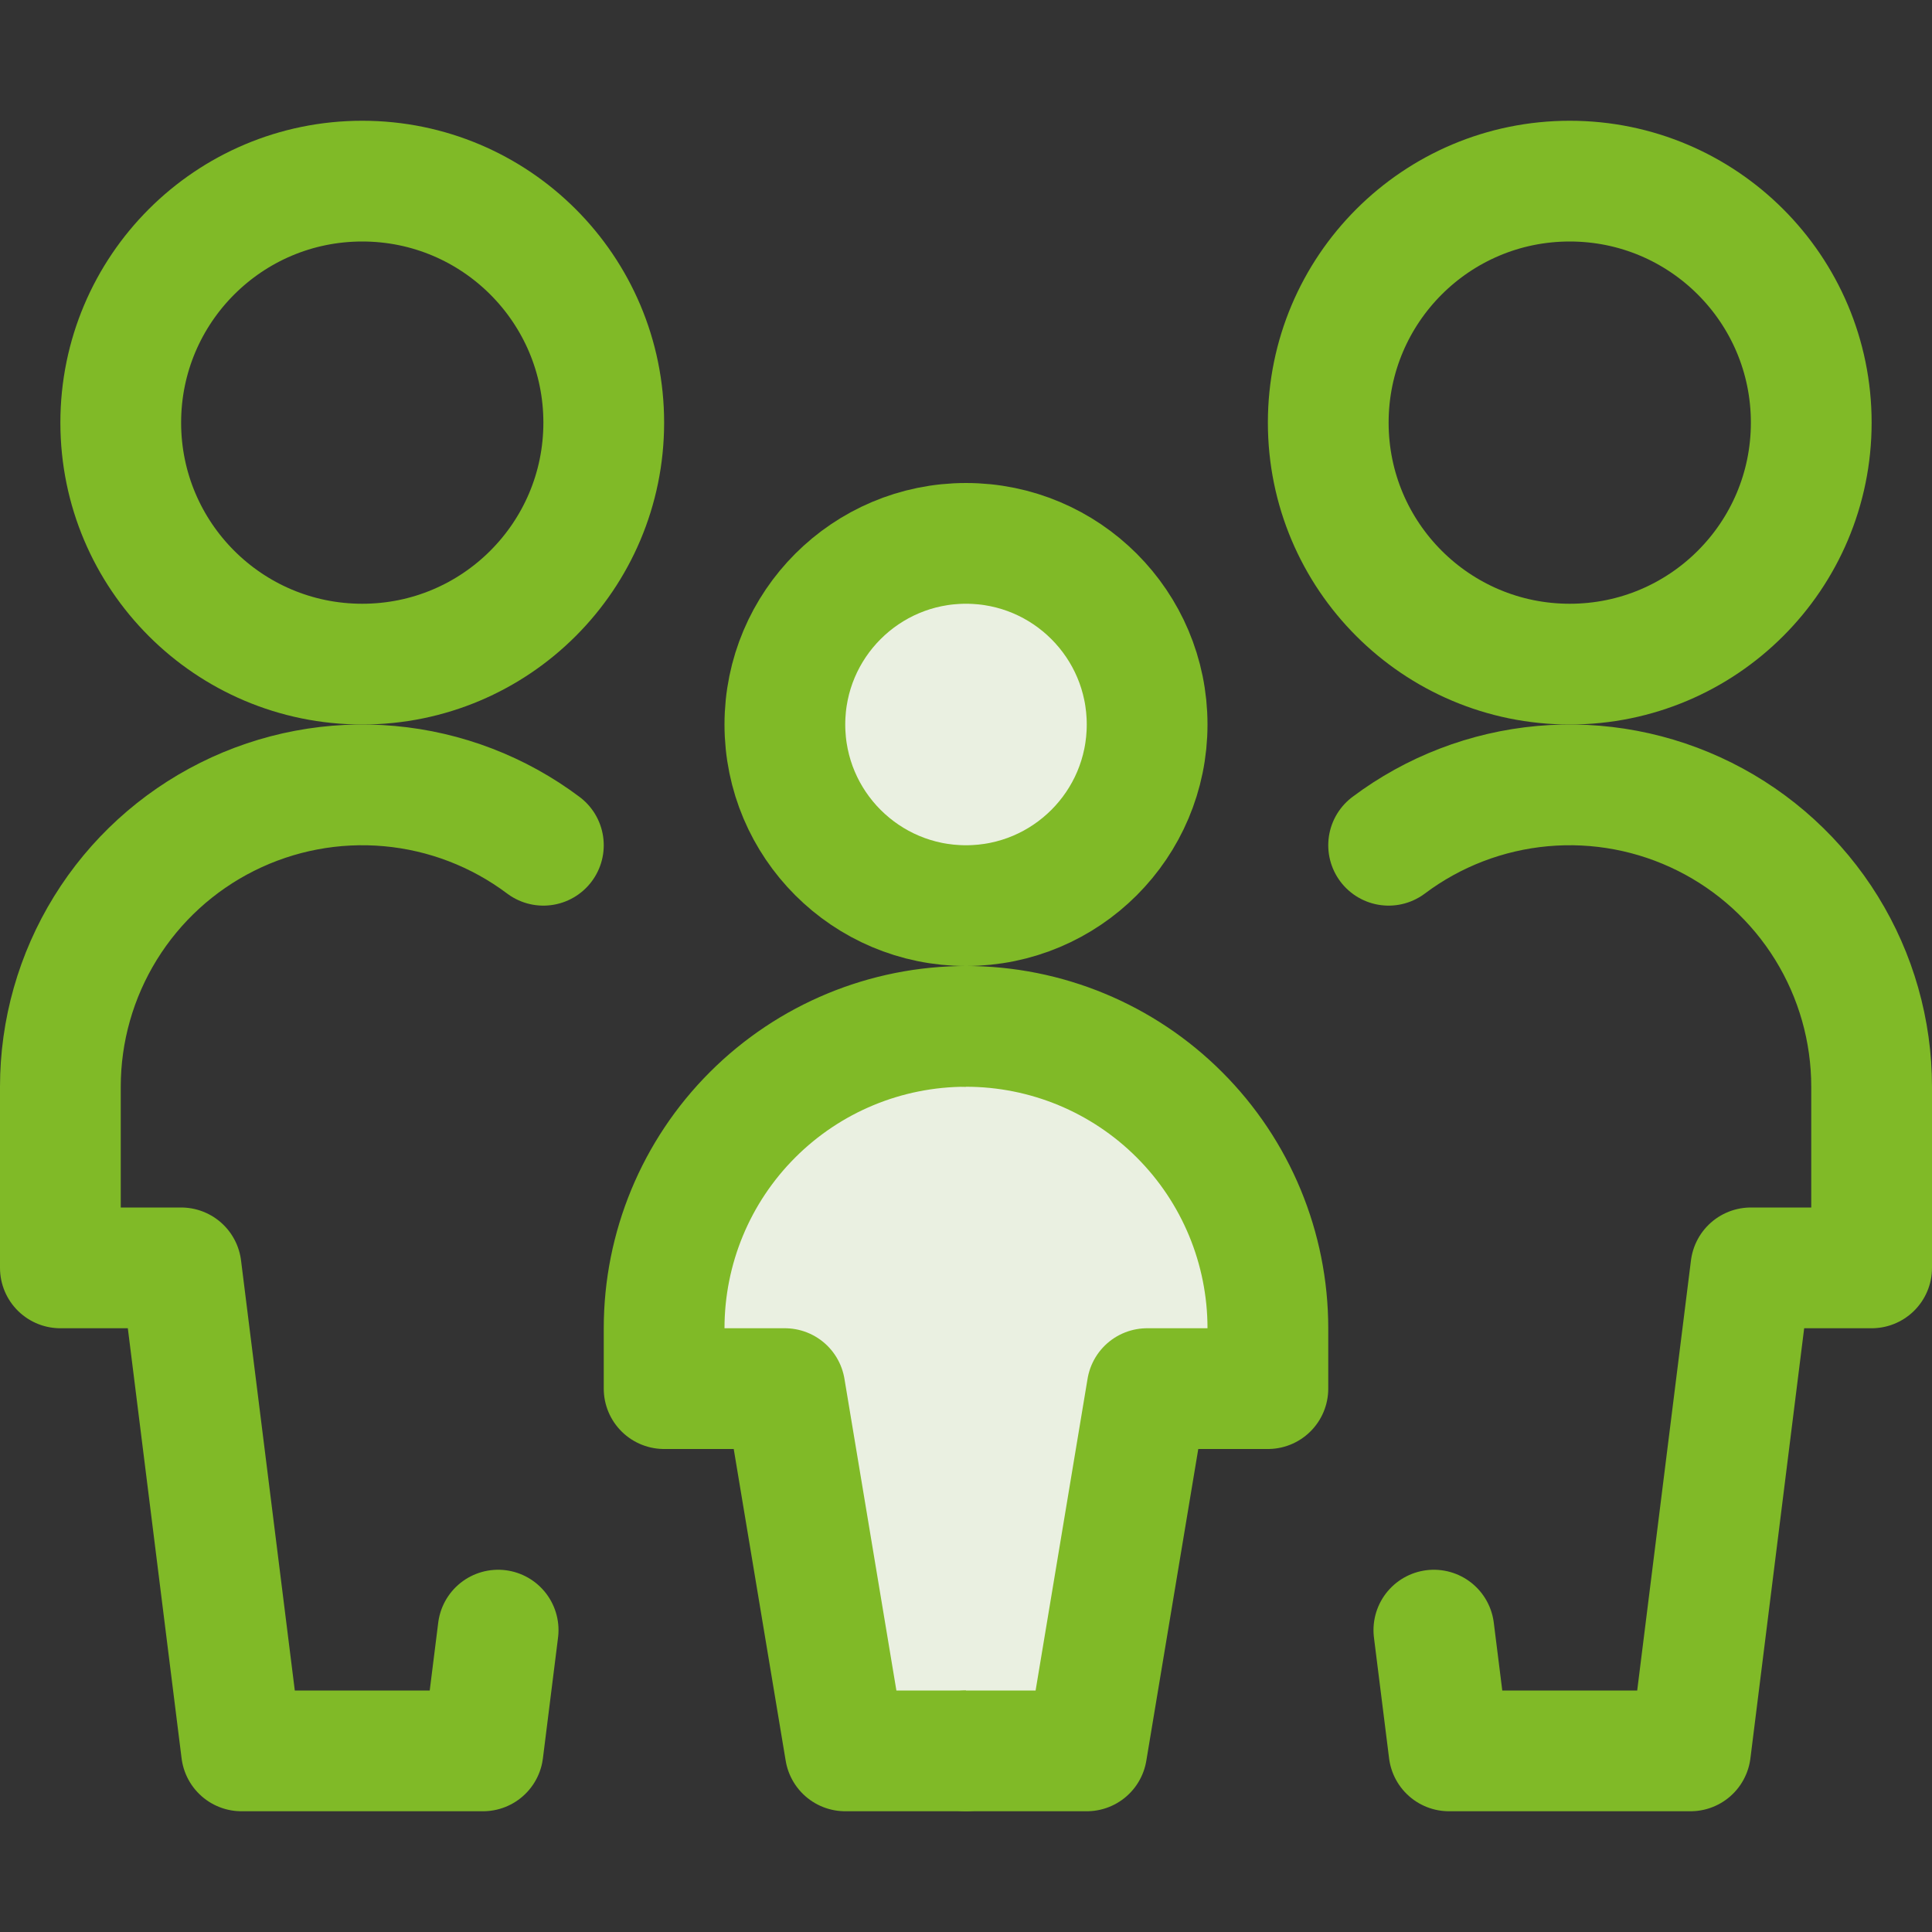
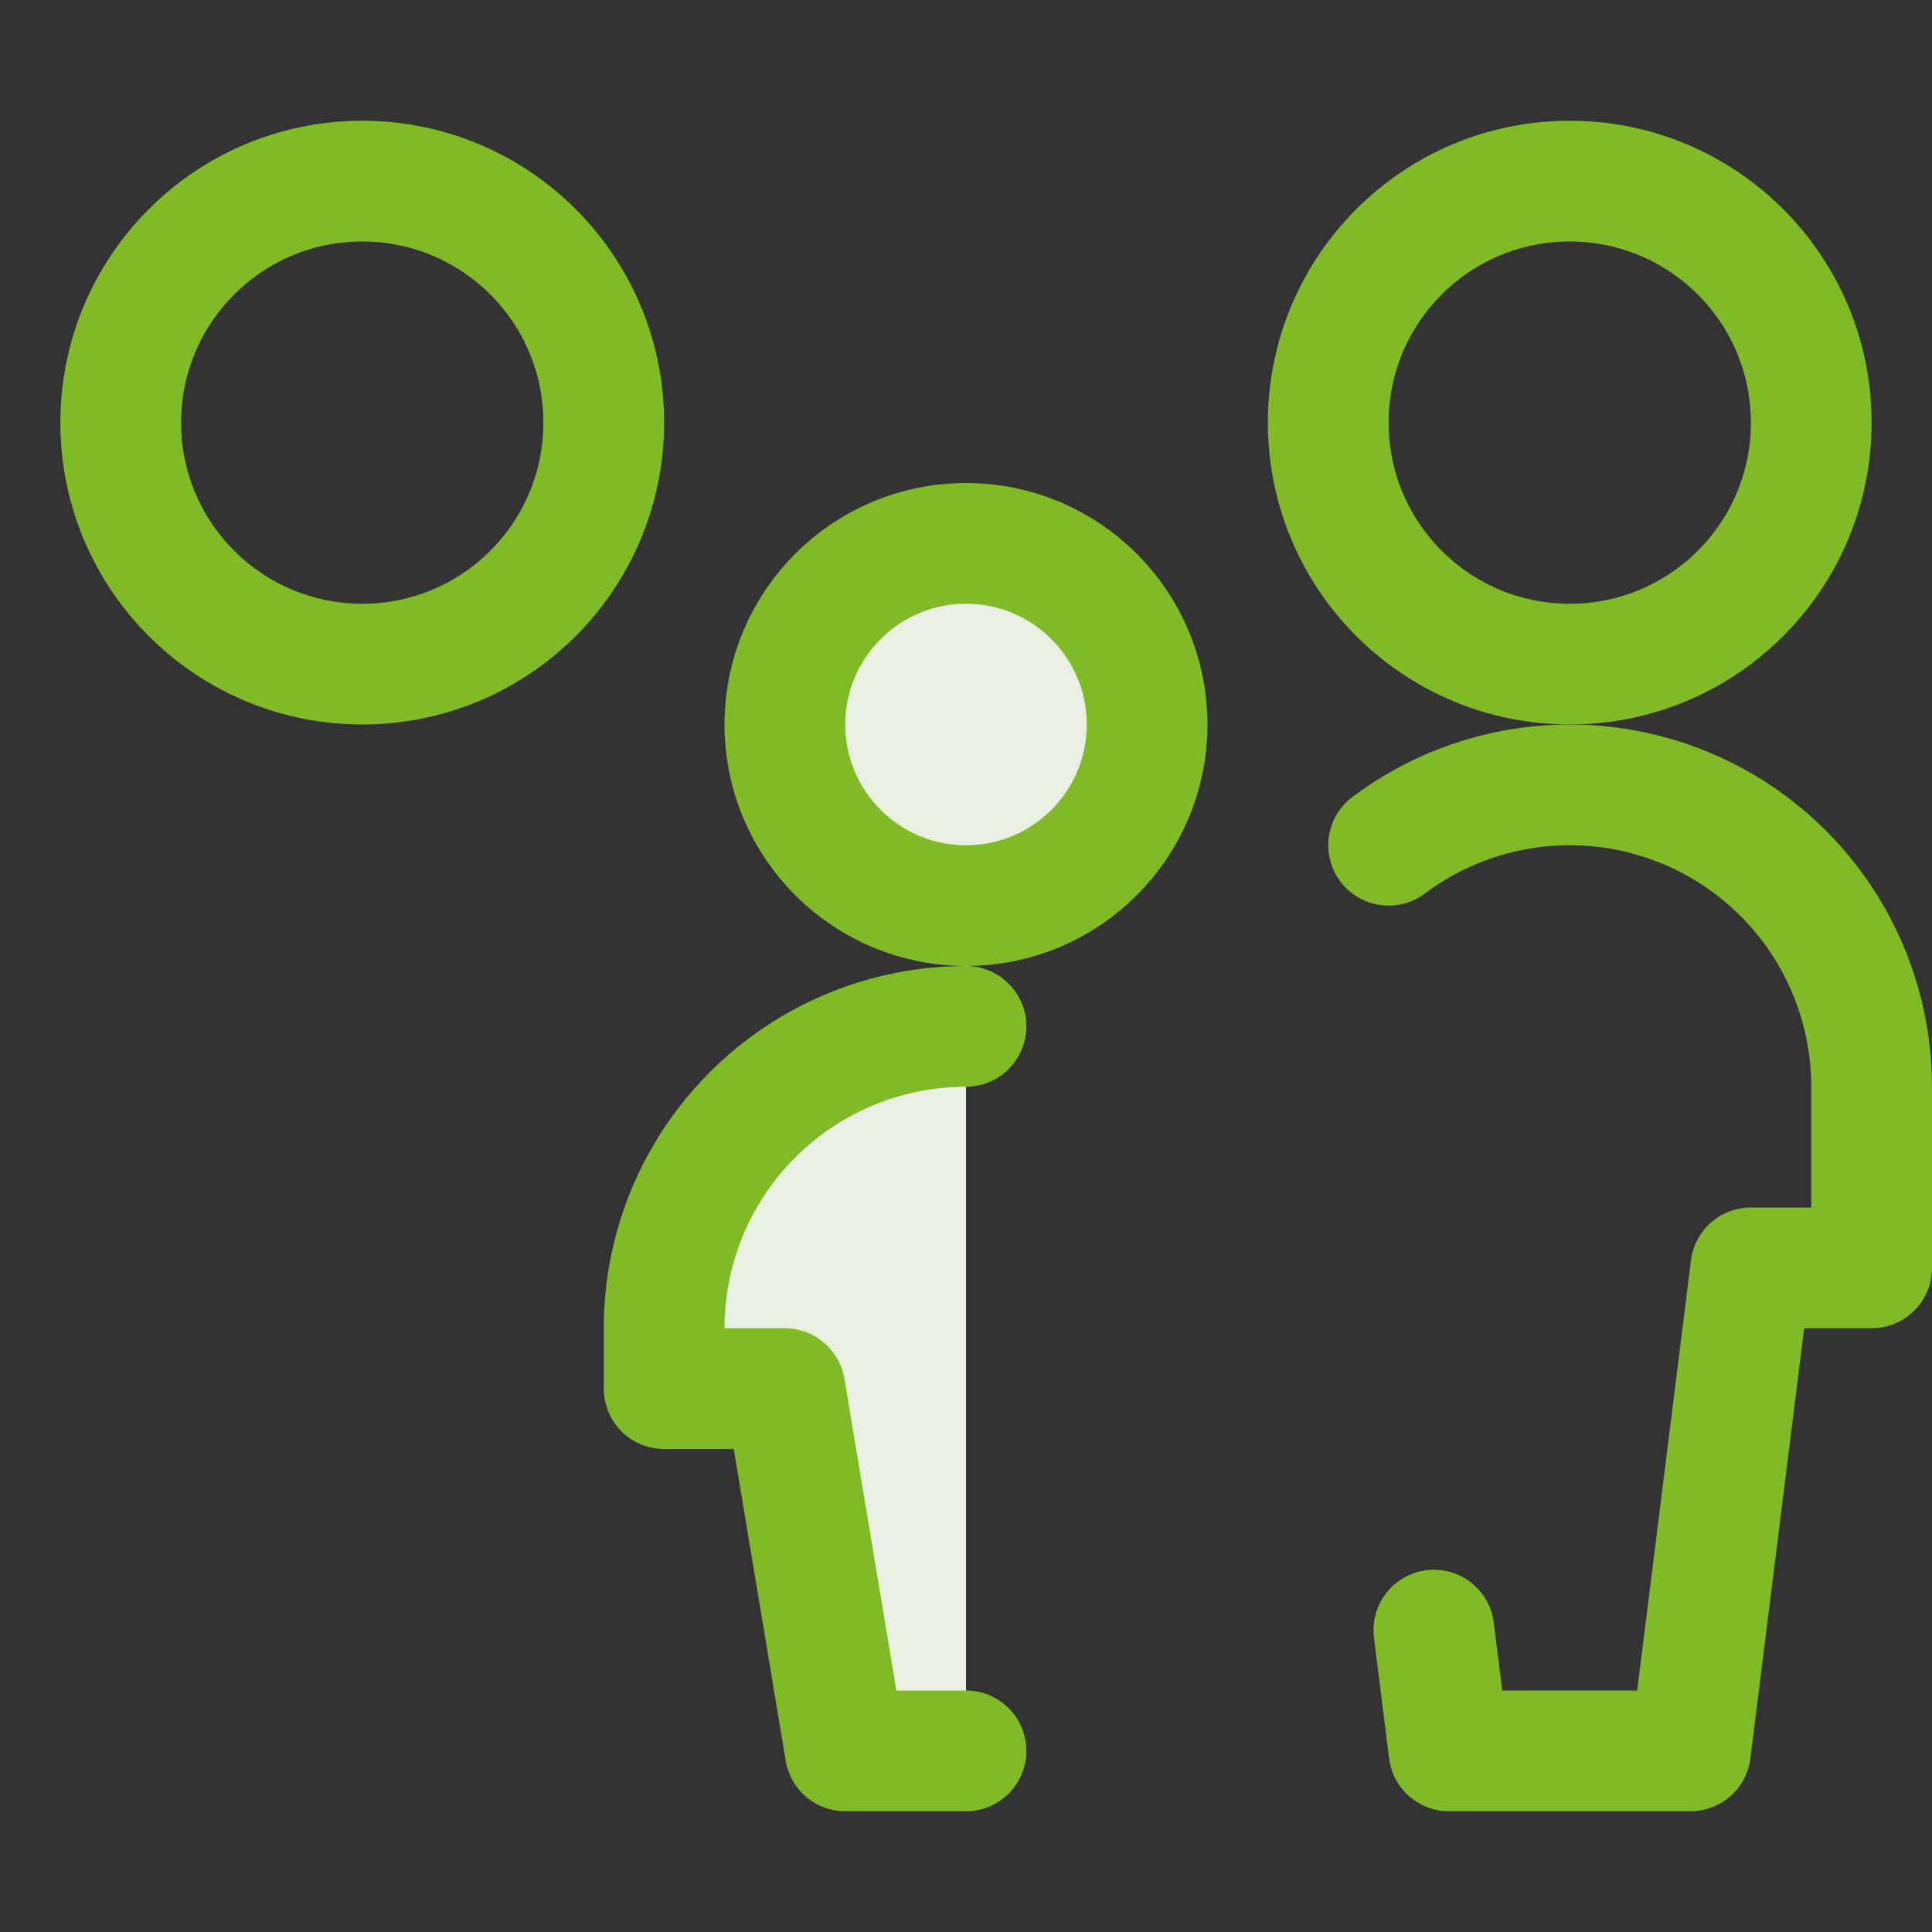
<svg xmlns="http://www.w3.org/2000/svg" width="48" height="48" viewBox="0 0 48 48" fill="none">
  <rect x="0" y="0" width="48" height="48" fill="#333333" stroke="none" />
  <path d="M39 16.5C42.314 16.5 45 13.814 45 10.5C45 7.186 42.314 4.5 39 4.5C35.686 4.5 33 7.186 33 10.5C33 13.814 35.686 16.5 39 16.5Z" stroke="#80BA27" stroke-width="3" stroke-linecap="round" stroke-linejoin="round" />
  <path d="M35.624 40.5L36 43.5H42L43.5 31.5H46.5V27C46.5 25.607 46.112 24.242 45.38 23.057C44.648 21.872 43.6 20.915 42.354 20.292C41.108 19.669 39.714 19.405 38.327 19.53C36.939 19.655 35.614 20.164 34.5 21" stroke="#80BA27" stroke-width="3" stroke-linecap="round" stroke-linejoin="round" />
  <path d="M9 16.5C12.314 16.5 15 13.814 15 10.5C15 7.186 12.314 4.5 9 4.5C5.686 4.5 3 7.186 3 10.5C3 13.814 5.686 16.5 9 16.5Z" stroke="#80BA27" stroke-width="3" stroke-linecap="round" stroke-linejoin="round" />
-   <path d="M12.376 40.5L12 43.5H6L4.5 31.5H1.5V27C1.5 25.607 1.888 24.242 2.62 23.057C3.352 21.872 4.4 20.915 5.646 20.292C6.892 19.669 8.286 19.405 9.674 19.53C11.061 19.655 12.386 20.164 13.5 21" stroke="#80BA27" stroke-width="3" stroke-linecap="round" stroke-linejoin="round" />
  <path d="M24 22.5C26.485 22.5 28.5 20.485 28.5 18C28.5 15.515 26.485 13.5 24 13.5C21.515 13.5 19.5 15.515 19.5 18C19.5 20.485 21.515 22.5 24 22.5Z" fill="#EAF0E1" stroke="#80BA27" stroke-width="3" stroke-linecap="round" stroke-linejoin="round" />
  <path d="M24 25.5C22.011 25.5 20.103 26.29 18.697 27.697C17.29 29.103 16.5 31.011 16.5 33V34.5H19.5L21 43.5H24" fill="#EAF0E1" />
  <path d="M24 25.5C22.011 25.5 20.103 26.29 18.697 27.697C17.29 29.103 16.5 31.011 16.5 33V34.5H19.5L21 43.5H24" stroke="#80BA27" stroke-width="3" stroke-linecap="round" stroke-linejoin="round" />
-   <path d="M24 25.5C25.989 25.5 27.897 26.29 29.303 27.697C30.71 29.103 31.5 31.011 31.5 33V34.5H28.5L27 43.5H24" fill="#EAF0E1" />
-   <path d="M24 25.5C25.989 25.5 27.897 26.29 29.303 27.697C30.71 29.103 31.5 31.011 31.5 33V34.5H28.5L27 43.5H24" stroke="#80BA27" stroke-width="3" stroke-linecap="round" stroke-linejoin="round" />
</svg>